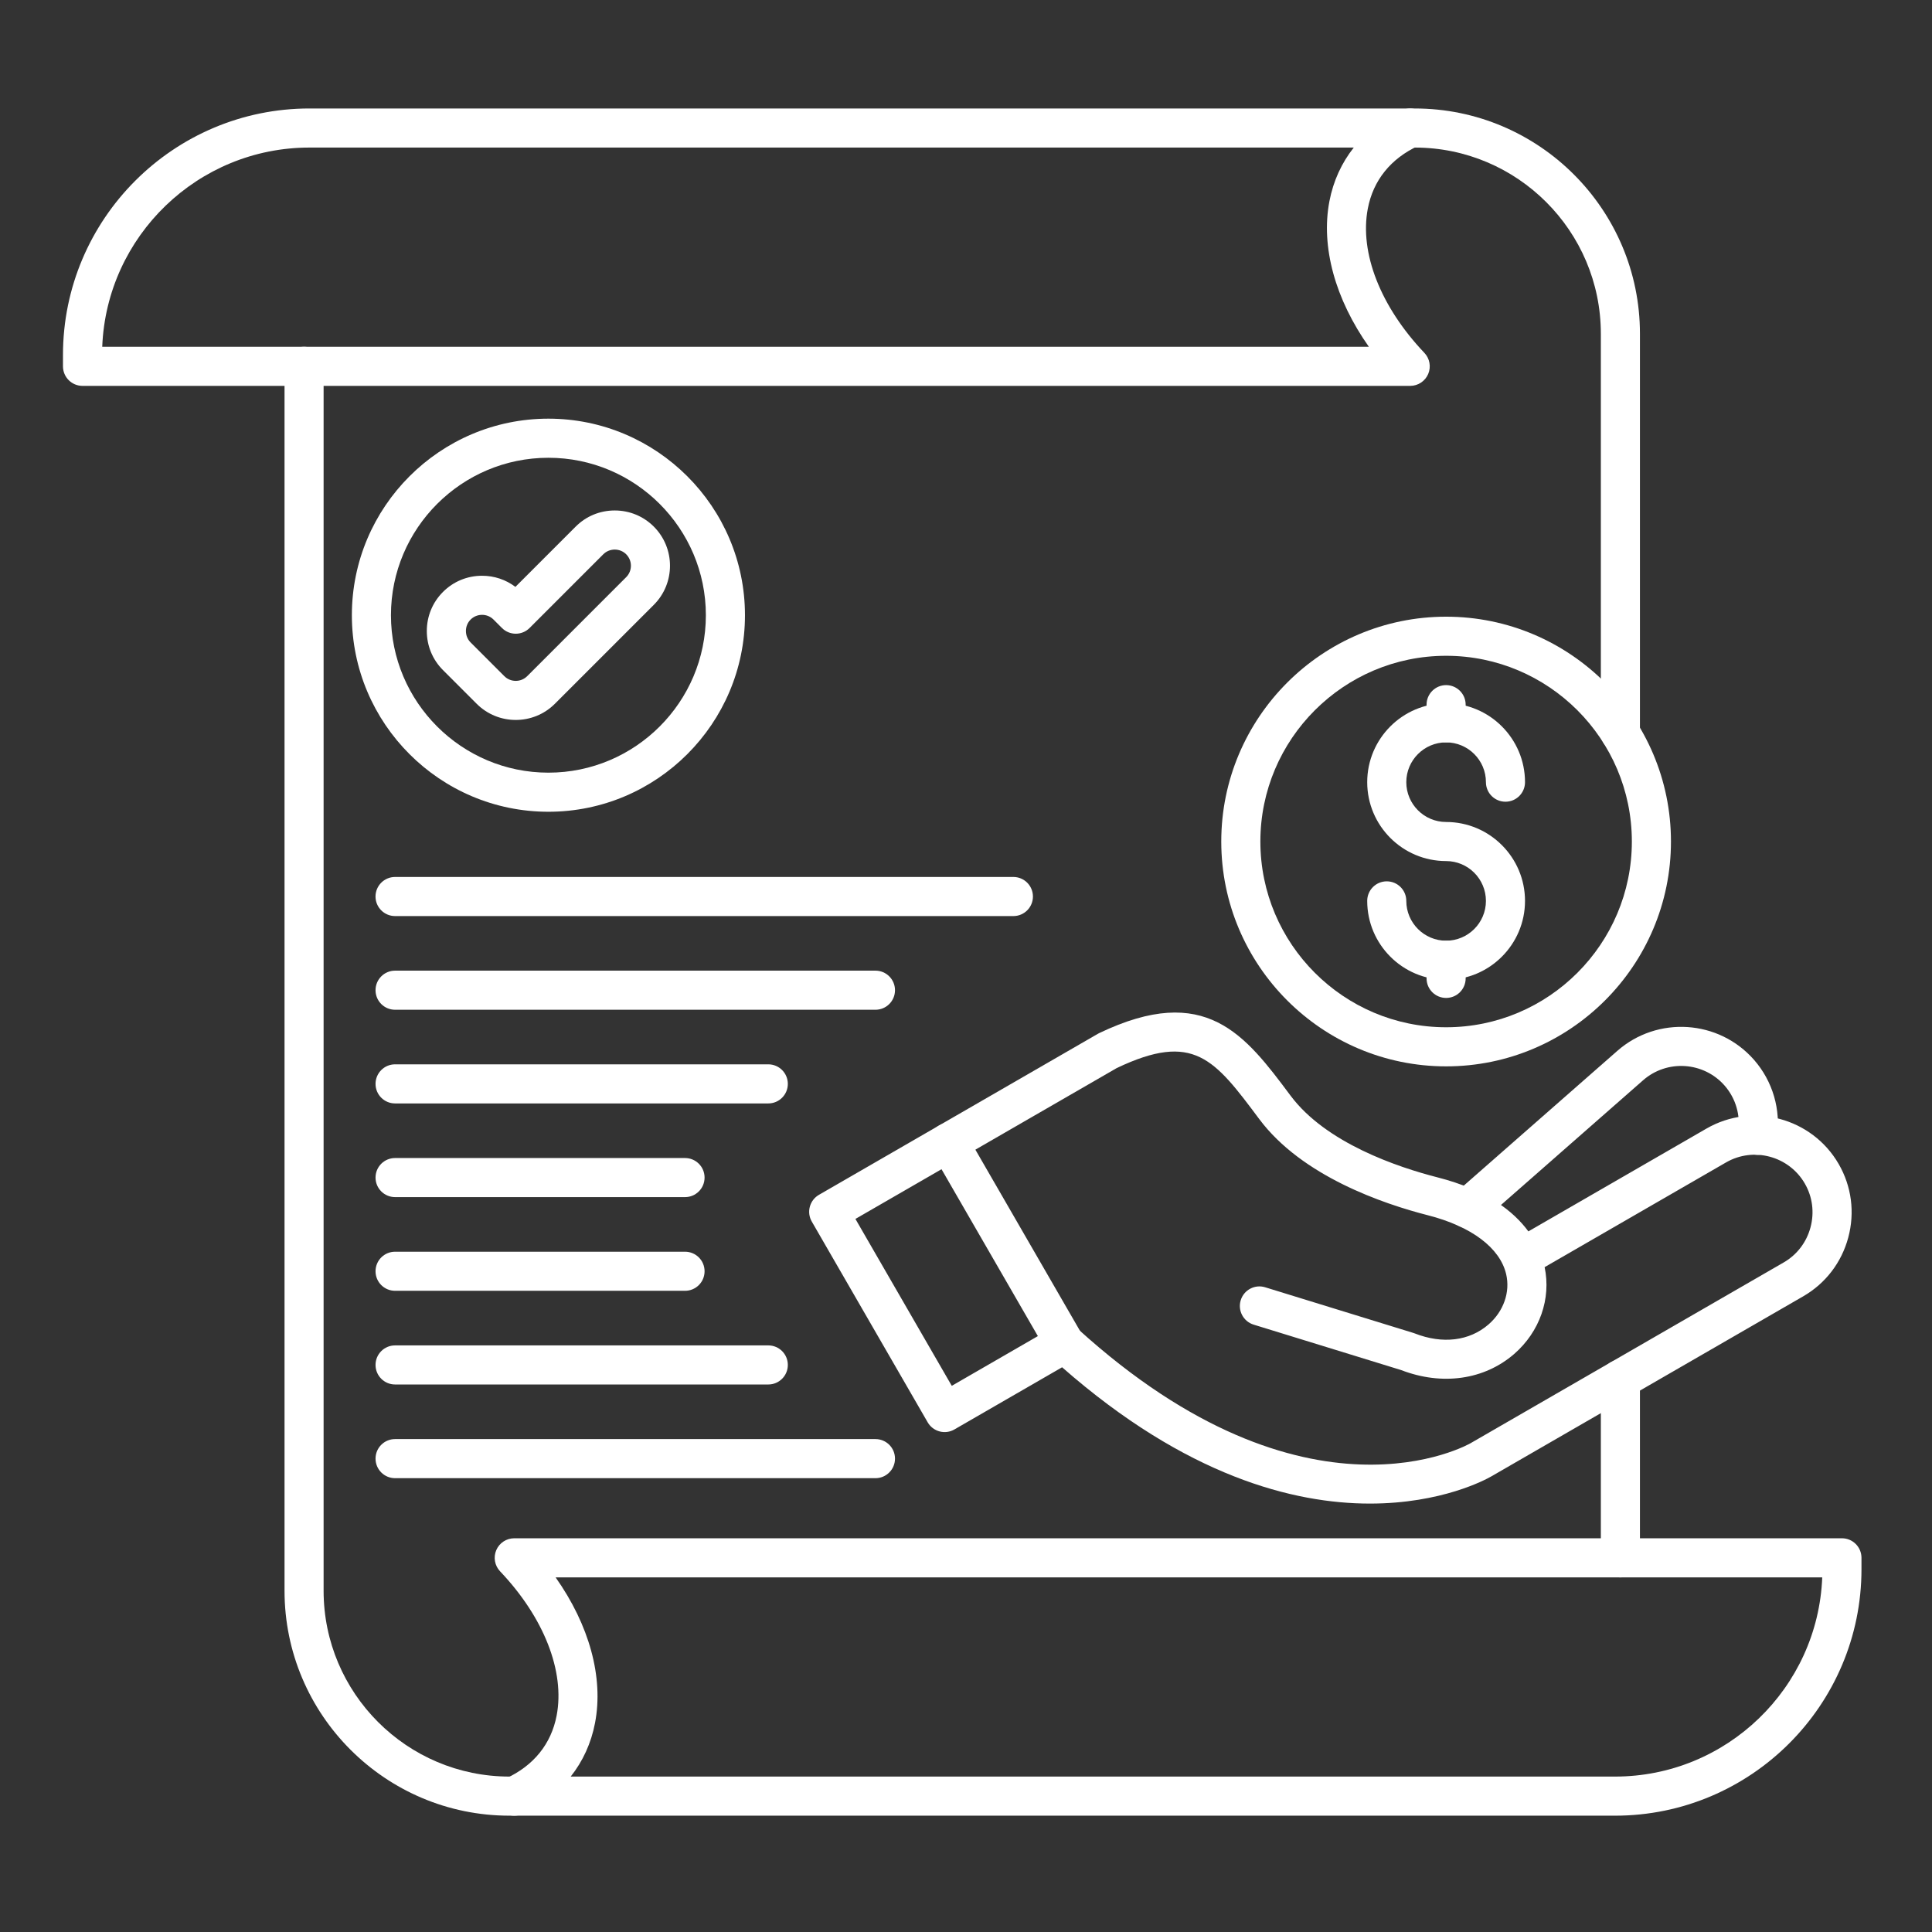
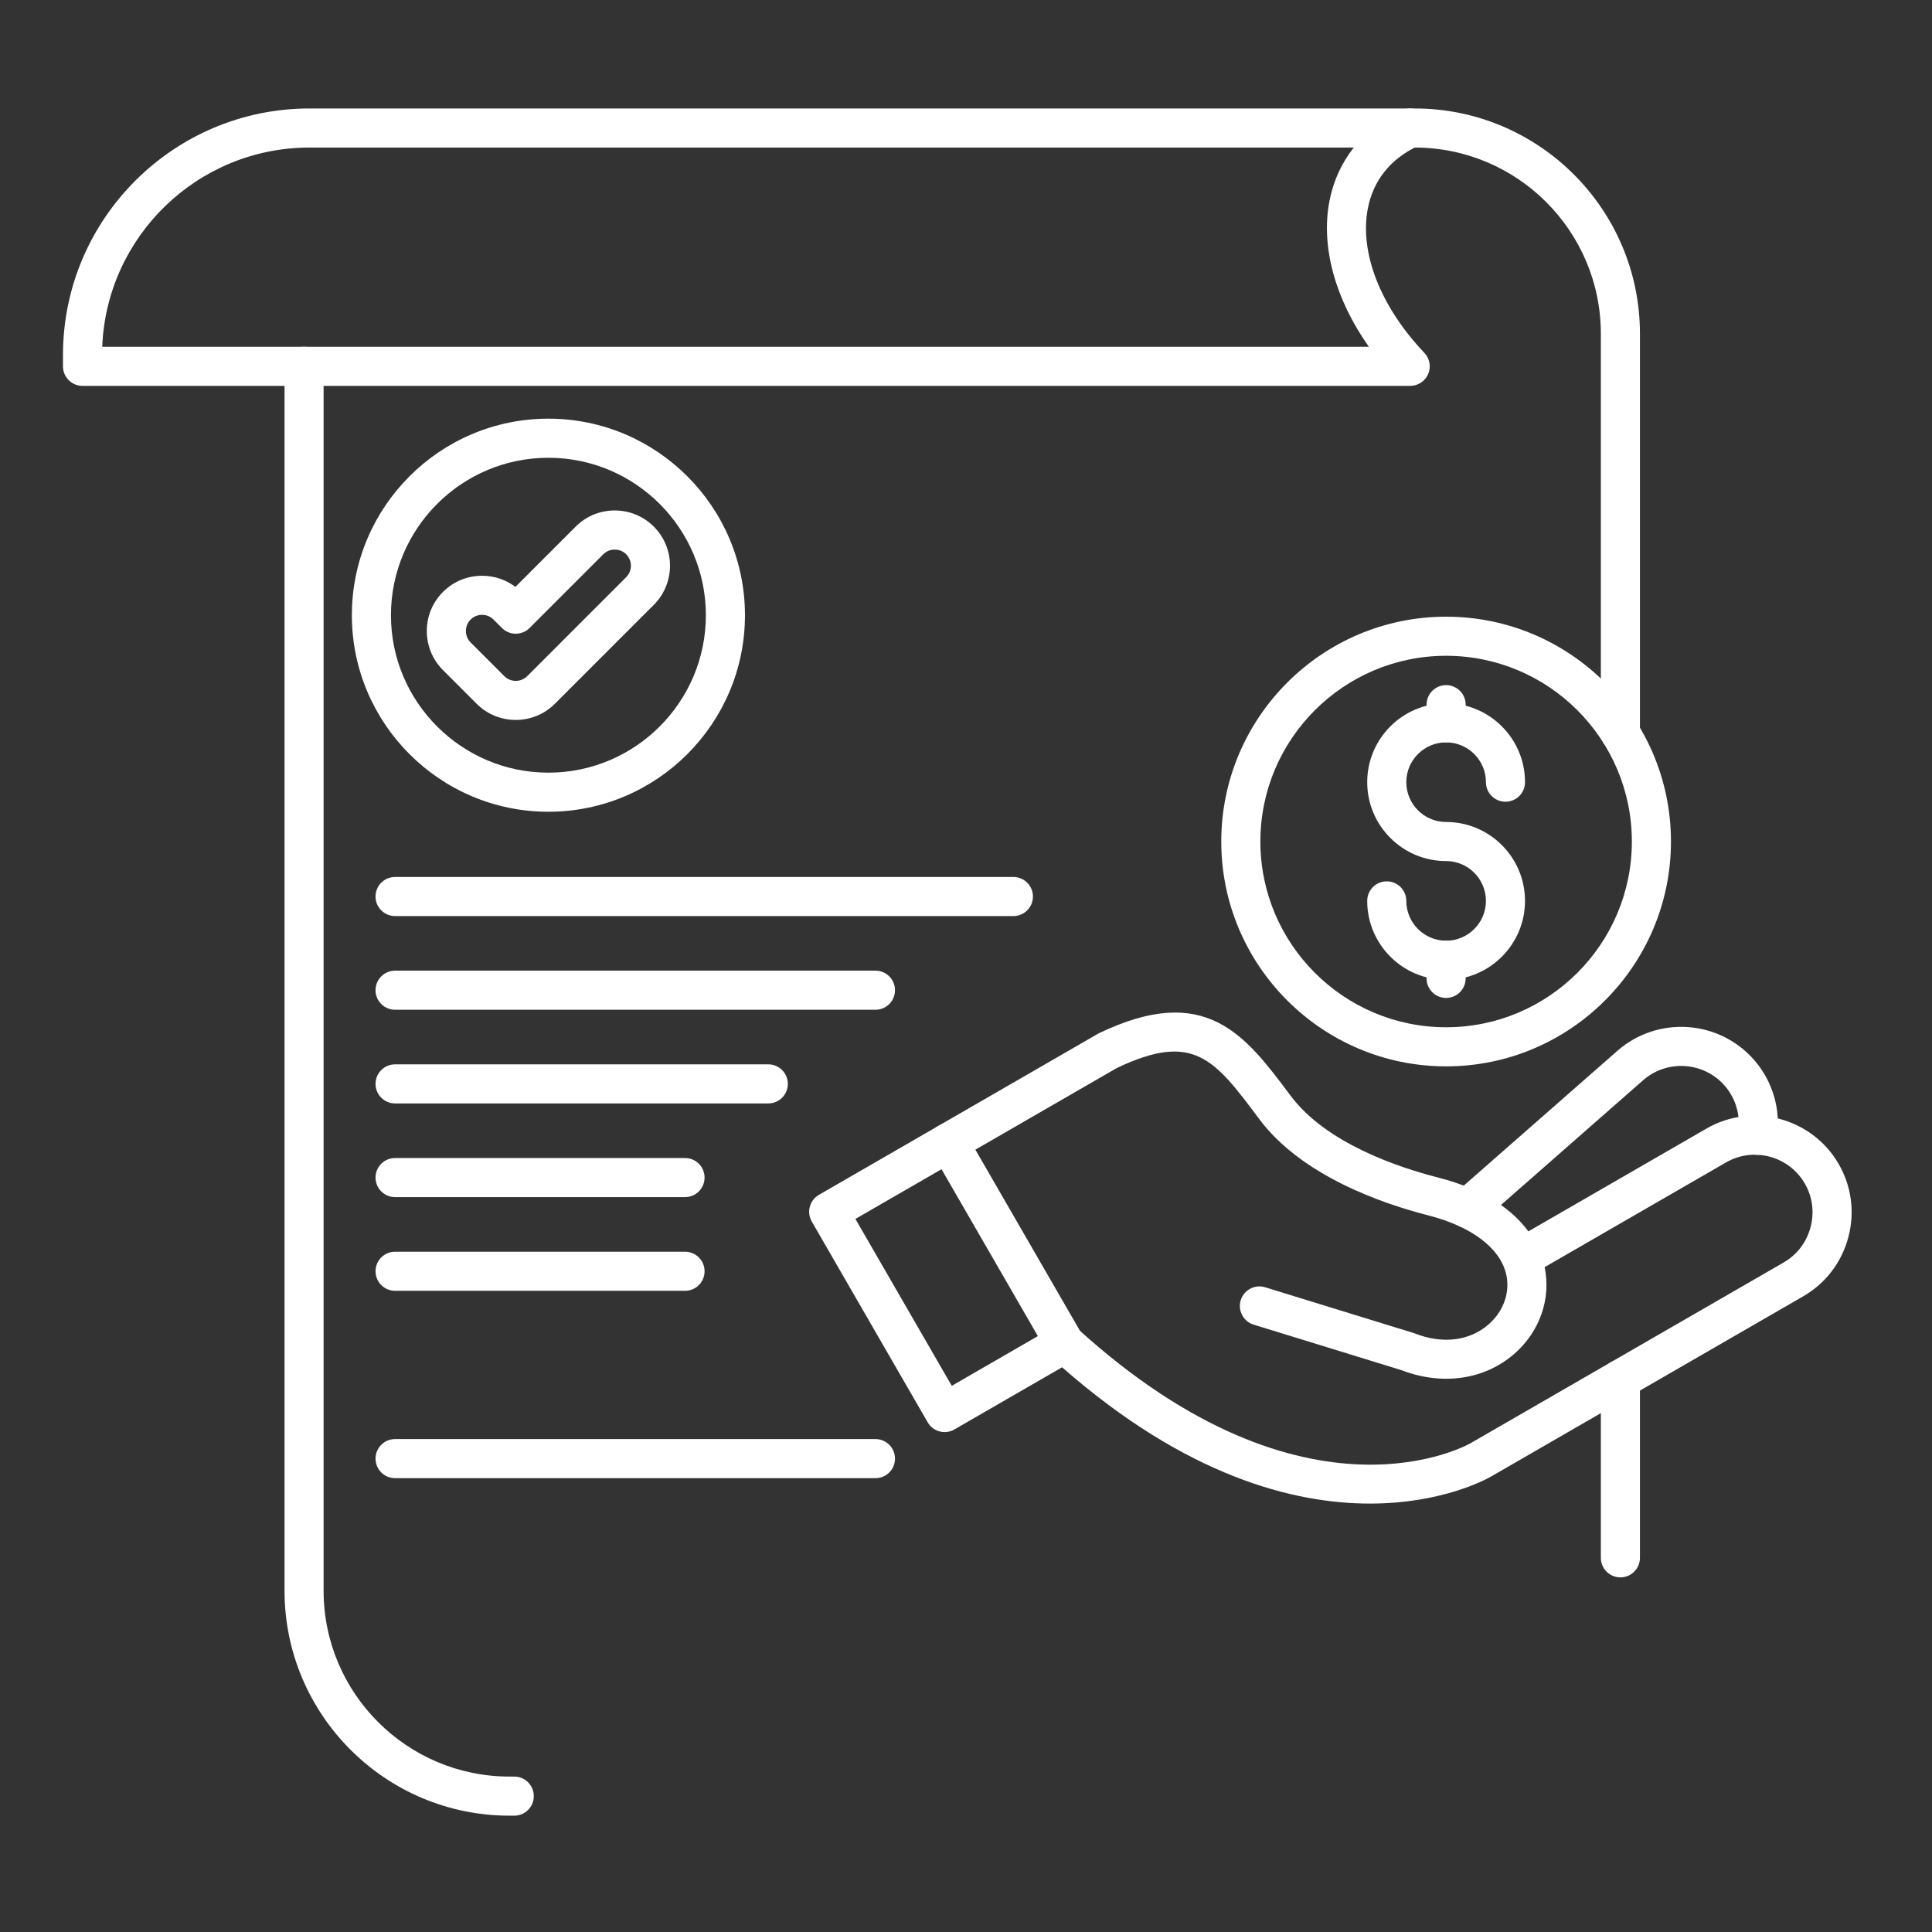
<svg xmlns="http://www.w3.org/2000/svg" width="500" viewBox="0 0 375 375" height="500" preserveAspectRatio="xMidYMid meet">
  <rect x="0" y="0" width="375" height="375" fill="#333333" stroke="none" />
  <defs>
    <clipPath id="589b176962">
      <path d="M 55 21.016 L 319 21.016 L 319 352.516 L 55 352.516 Z M 55 21.016 " clip-rule="nonzero" />
    </clipPath>
    <clipPath id="f5925f5f6e">
      <path d="M 12.004 21.016 L 278 21.016 L 278 75 L 12.004 75 Z M 12.004 21.016 " clip-rule="nonzero" />
    </clipPath>
    <clipPath id="8661e4450e">
-       <path d="M 96 298 L 361.504 298 L 361.504 352.516 L 96 352.516 Z M 96 298 " clip-rule="nonzero" />
-     </clipPath>
+       </clipPath>
  </defs>
  <path fill="#ffffff" d="M 284.832 238.344 C 283.777 238.344 282.73 237.906 281.98 237.051 C 280.598 235.477 280.754 233.078 282.328 231.695 L 313.922 203.973 C 321.711 197.137 333.609 197.914 340.445 205.703 C 344.098 209.867 345.715 215.414 344.879 220.926 C 344.566 222.996 342.625 224.426 340.559 224.109 C 338.488 223.797 337.062 221.859 337.375 219.789 C 337.875 216.496 336.914 213.188 334.742 210.707 C 330.664 206.066 323.574 205.602 318.926 209.676 L 287.336 237.398 C 286.613 238.031 285.723 238.344 284.832 238.344 Z M 284.832 238.344 " fill-opacity="1" fill-rule="nonzero" />
  <path fill="#ffffff" d="M 206.637 264.523 C 205.328 264.523 204.051 263.844 203.348 262.625 L 180.852 223.66 C 179.801 221.844 180.426 219.523 182.238 218.473 C 184.055 217.43 186.375 218.047 187.422 219.863 L 209.922 258.832 C 210.969 260.648 210.348 262.969 208.531 264.016 C 207.934 264.359 207.281 264.523 206.637 264.523 Z M 206.637 264.523 " fill-opacity="1" fill-rule="nonzero" />
  <path fill="#ffffff" d="M 265.902 291.844 C 251.098 291.844 230.262 286.551 206.152 265.387 L 185.246 277.457 C 183.434 278.508 181.113 277.883 180.062 276.07 L 157.566 237.102 C 157.062 236.23 156.926 235.195 157.188 234.223 C 157.449 233.25 158.082 232.422 158.953 231.918 L 213.09 200.664 C 213.172 200.613 213.262 200.57 213.348 200.527 C 234.031 190.625 241.664 200.844 250.504 212.676 C 257.383 221.883 271.324 226.559 279.023 228.527 C 288.559 230.961 293.789 235.102 296.656 239.012 L 331.219 219.059 C 340.191 213.879 351.711 216.965 356.891 225.938 C 359.391 230.27 360.051 235.332 358.75 240.191 C 357.449 245.051 354.344 249.105 350.012 251.609 L 289.383 286.613 L 289.383 286.609 C 288.395 287.18 279.805 291.844 265.902 291.844 Z M 206.633 256.934 C 207.555 256.934 208.469 257.27 209.188 257.922 C 253.711 298.391 285.191 280.277 285.504 280.09 C 285.52 280.078 285.57 280.051 285.586 280.039 L 346.215 245.039 C 348.793 243.551 350.641 241.133 351.418 238.23 C 352.195 235.328 351.805 232.309 350.316 229.73 C 347.227 224.383 340.359 222.539 335.012 225.633 L 299.812 245.953 C 301.102 252.074 298.859 258.496 293.898 262.805 C 288.105 267.832 279.914 268.996 271.961 265.93 L 243.336 257.113 C 241.332 256.496 240.207 254.371 240.824 252.371 C 241.441 250.367 243.566 249.242 245.566 249.859 L 274.324 258.719 C 274.414 258.746 274.504 258.777 274.59 258.812 C 279.992 260.93 285.215 260.293 288.922 257.074 C 291.855 254.527 293.164 250.781 292.34 247.297 C 291.133 242.199 285.594 238.039 277.145 235.879 C 268.477 233.664 252.699 228.297 244.426 217.219 C 235.699 205.543 231.703 200.195 216.754 207.312 L 166.035 236.594 L 184.738 268.988 L 204.734 257.441 C 205.328 257.102 205.98 256.934 206.633 256.934 Z M 206.633 256.934 " fill-opacity="1" fill-rule="nonzero" />
  <path fill="#ffffff" d="M 280.691 206.98 C 256.625 206.98 237.047 187.402 237.047 163.34 C 237.047 139.277 256.625 119.699 280.691 119.699 C 304.754 119.699 324.332 139.277 324.332 163.34 C 324.332 187.402 304.754 206.98 280.691 206.98 Z M 280.691 127.289 C 260.812 127.289 244.637 143.461 244.637 163.34 C 244.637 183.219 260.812 199.391 280.691 199.391 C 300.57 199.391 316.742 183.219 316.742 163.34 C 316.742 143.461 300.57 127.289 280.691 127.289 Z M 280.691 127.289 " fill-opacity="1" fill-rule="nonzero" />
  <g clip-path="url(#589b176962)">
    <path fill="#ffffff" d="M 99.816 352.422 L 98.887 352.422 C 74.809 352.422 55.227 332.836 55.227 308.762 L 55.227 71.102 C 55.227 69.008 56.922 67.309 59.02 67.309 C 61.113 67.309 62.812 69.008 62.812 71.102 L 62.812 308.762 C 62.812 328.652 78.996 344.832 98.887 344.832 L 99.816 344.832 C 101.914 344.832 103.609 346.531 103.609 348.629 C 103.609 350.727 101.914 352.422 99.816 352.422 Z M 314.52 306.168 C 312.422 306.168 310.723 304.469 310.723 302.375 L 310.723 267.719 C 310.723 265.621 312.422 263.922 314.52 263.922 C 316.613 263.922 318.312 265.621 318.312 267.719 L 318.312 302.375 C 318.312 304.469 316.613 306.168 314.52 306.168 Z M 314.52 146.074 C 312.422 146.074 310.723 144.375 310.723 142.281 L 310.723 64.77 C 310.723 44.848 294.516 28.641 274.598 28.641 L 273.719 28.641 C 271.625 28.641 269.926 26.945 269.926 24.848 C 269.926 22.754 271.625 21.055 273.719 21.055 L 274.598 21.055 C 298.703 21.055 318.312 40.664 318.312 64.77 L 318.312 142.281 C 318.312 144.375 316.613 146.074 314.52 146.074 Z M 314.52 146.074 " fill-opacity="1" fill-rule="nonzero" />
  </g>
  <g clip-path="url(#f5925f5f6e)">
    <path fill="#ffffff" d="M 273.719 74.898 L 16.016 74.898 C 13.922 74.898 12.223 73.199 12.223 71.102 L 12.223 68.898 C 12.223 42.516 33.688 21.055 60.07 21.055 L 273.719 21.055 C 275.5 21.055 277.043 22.293 277.426 24.035 C 277.809 25.773 276.93 27.547 275.312 28.293 C 269.938 30.777 266.543 34.992 265.492 40.484 C 263.852 49.059 267.957 59.527 276.469 68.488 C 277.516 69.59 277.805 71.207 277.207 72.602 C 276.609 73.992 275.238 74.898 273.719 74.898 Z M 19.844 67.309 L 265.695 67.309 C 259.172 58.074 256.344 47.918 258.039 39.055 C 258.789 35.141 260.402 31.621 262.766 28.641 L 60.07 28.641 C 38.402 28.641 20.68 45.844 19.844 67.309 Z M 19.844 67.309 " fill-opacity="1" fill-rule="nonzero" />
  </g>
  <g clip-path="url(#8661e4450e)">
    <path fill="#ffffff" d="M 313.469 352.422 L 99.816 352.422 C 98.035 352.422 96.492 351.184 96.109 349.445 C 95.727 347.703 96.605 345.93 98.223 345.184 C 103.598 342.699 106.992 338.484 108.043 332.996 C 109.684 324.418 105.578 313.949 97.062 304.988 C 96.02 303.887 95.73 302.27 96.328 300.875 C 96.926 299.48 98.297 298.578 99.816 298.578 L 357.52 298.578 C 359.613 298.578 361.312 300.277 361.312 302.375 L 361.312 304.578 C 361.312 330.961 339.852 352.422 313.469 352.422 Z M 110.773 344.832 L 313.469 344.832 C 335.133 344.832 352.855 327.633 353.695 306.168 L 107.844 306.168 C 114.363 315.402 117.191 325.559 115.496 334.422 C 114.746 338.34 113.137 341.855 110.773 344.832 Z M 110.773 344.832 " fill-opacity="1" fill-rule="nonzero" />
  </g>
  <path fill="#ffffff" d="M 106.445 157.562 C 85.41 157.562 68.297 140.449 68.297 119.414 C 68.297 98.375 85.41 81.262 106.445 81.262 C 127.48 81.262 144.598 98.375 144.598 119.414 C 144.598 140.449 127.48 157.562 106.445 157.562 Z M 106.445 88.852 C 89.594 88.852 75.883 102.562 75.883 119.414 C 75.883 136.262 89.594 149.973 106.445 149.973 C 123.297 149.973 137.008 136.262 137.008 119.414 C 137.008 102.562 123.297 88.852 106.445 88.852 Z M 106.445 88.852 " fill-opacity="1" fill-rule="nonzero" />
  <path fill="#ffffff" d="M 100.109 139.742 C 97.363 139.742 94.613 138.699 92.523 136.605 L 85.984 130.066 C 83.957 128.043 82.844 125.348 82.844 122.48 C 82.844 119.609 83.957 116.914 85.984 114.891 C 88.004 112.867 90.699 111.754 93.57 111.754 C 95.938 111.754 98.188 112.512 100.039 113.914 L 111.734 102.219 C 113.754 100.195 116.449 99.082 119.32 99.082 C 122.191 99.082 124.883 100.195 126.91 102.219 C 131.09 106.406 131.09 113.211 126.91 117.395 L 107.699 136.605 C 105.605 138.695 102.859 139.742 100.109 139.742 Z M 93.57 119.34 C 92.727 119.34 91.938 119.664 91.348 120.254 C 90.758 120.844 90.434 121.633 90.434 122.477 C 90.434 123.32 90.758 124.109 91.348 124.699 L 97.887 131.238 C 99.113 132.465 101.105 132.465 102.332 131.238 L 121.543 112.027 C 122.766 110.805 122.766 108.812 121.543 107.586 C 120.953 106.996 120.164 106.672 119.32 106.672 C 118.477 106.672 117.688 106.996 117.098 107.586 L 102.793 121.891 C 101.312 123.375 98.91 123.375 97.426 121.891 L 95.793 120.258 C 95.203 119.668 94.414 119.34 93.57 119.34 Z M 93.57 119.34 " fill-opacity="1" fill-rule="nonzero" />
  <path fill="#ffffff" d="M 196.699 177.809 L 76.684 177.809 C 74.586 177.809 72.887 176.109 72.887 174.016 C 72.887 171.918 74.586 170.219 76.684 170.219 L 196.699 170.219 C 198.793 170.219 200.492 171.918 200.492 174.016 C 200.492 176.109 198.793 177.809 196.699 177.809 Z M 196.699 177.809 " fill-opacity="1" fill-rule="nonzero" />
  <path fill="#ffffff" d="M 169.926 195.992 L 76.684 195.992 C 74.59 195.992 72.891 194.297 72.891 192.199 C 72.891 190.102 74.59 188.402 76.684 188.402 L 169.926 188.402 C 172.02 188.402 173.719 190.102 173.719 192.199 C 173.719 194.297 172.02 195.992 169.926 195.992 Z M 169.926 195.992 " fill-opacity="1" fill-rule="nonzero" />
  <path fill="#ffffff" d="M 149.125 214.176 L 76.684 214.176 C 74.59 214.176 72.891 212.477 72.891 210.383 C 72.891 208.285 74.59 206.586 76.684 206.586 L 149.125 206.586 C 151.219 206.586 152.918 208.285 152.918 210.383 C 152.918 212.477 151.219 214.176 149.125 214.176 Z M 149.125 214.176 " fill-opacity="1" fill-rule="nonzero" />
  <path fill="#ffffff" d="M 132.965 232.359 L 76.684 232.359 C 74.59 232.359 72.891 230.664 72.891 228.566 C 72.891 226.469 74.59 224.773 76.684 224.773 L 132.965 224.773 C 135.059 224.773 136.758 226.469 136.758 228.566 C 136.758 230.664 135.059 232.359 132.965 232.359 Z M 132.965 232.359 " fill-opacity="1" fill-rule="nonzero" />
  <path fill="#ffffff" d="M 132.965 250.543 L 76.684 250.543 C 74.59 250.543 72.891 248.848 72.891 246.75 C 72.891 244.652 74.59 242.957 76.684 242.957 L 132.965 242.957 C 135.059 242.957 136.758 244.652 136.758 246.75 C 136.758 248.848 135.059 250.543 132.965 250.543 Z M 132.965 250.543 " fill-opacity="1" fill-rule="nonzero" />
-   <path fill="#ffffff" d="M 149.125 268.727 L 76.684 268.727 C 74.59 268.727 72.891 267.031 72.891 264.934 C 72.891 262.836 74.59 261.141 76.684 261.141 L 149.125 261.141 C 151.219 261.141 152.918 262.836 152.918 264.934 C 152.918 267.031 151.219 268.727 149.125 268.727 Z M 149.125 268.727 " fill-opacity="1" fill-rule="nonzero" />
  <path fill="#ffffff" d="M 169.926 286.914 L 76.684 286.914 C 74.59 286.914 72.891 285.215 72.891 283.117 C 72.891 281.02 74.59 279.324 76.684 279.324 L 169.926 279.324 C 172.02 279.324 173.719 281.02 173.719 283.117 C 173.719 285.215 172.02 286.914 169.926 286.914 Z M 169.926 286.914 " fill-opacity="1" fill-rule="nonzero" />
  <path fill="#ffffff" d="M 280.688 190.18 C 272.242 190.18 265.375 183.309 265.375 174.863 C 265.375 172.766 267.07 171.066 269.168 171.066 C 271.266 171.066 272.961 172.766 272.961 174.863 C 272.961 179.121 276.43 182.59 280.688 182.59 C 284.949 182.59 288.418 179.121 288.418 174.863 C 288.418 170.602 284.949 167.133 280.688 167.133 C 272.242 167.133 265.375 160.266 265.375 151.82 C 265.375 143.375 272.242 136.504 280.688 136.504 C 289.137 136.504 296.004 143.375 296.004 151.82 C 296.004 153.914 294.309 155.613 292.211 155.613 C 290.113 155.613 288.418 153.914 288.418 151.82 C 288.418 147.559 284.949 144.094 280.688 144.094 C 276.43 144.094 272.961 147.559 272.961 151.82 C 272.961 156.082 276.43 159.547 280.688 159.547 C 289.137 159.547 296.004 166.418 296.004 174.863 C 296.004 183.309 289.137 190.18 280.688 190.18 Z M 280.688 190.18 " fill-opacity="1" fill-rule="nonzero" />
  <path fill="#ffffff" d="M 280.688 144.09 C 278.594 144.09 276.895 142.391 276.895 140.297 L 276.895 136.777 C 276.895 134.68 278.594 132.98 280.688 132.98 C 282.785 132.98 284.484 134.68 284.484 136.777 L 284.484 140.297 C 284.484 142.391 282.785 144.09 280.688 144.09 Z M 280.688 144.09 " fill-opacity="1" fill-rule="nonzero" />
  <path fill="#ffffff" d="M 280.688 193.699 C 278.594 193.699 276.895 192 276.895 189.902 L 276.895 186.383 C 276.895 184.289 278.594 182.59 280.688 182.59 C 282.785 182.59 284.484 184.289 284.484 186.383 L 284.484 189.902 C 284.484 192 282.785 193.699 280.688 193.699 Z M 280.688 193.699 " fill-opacity="1" fill-rule="nonzero" />
</svg>